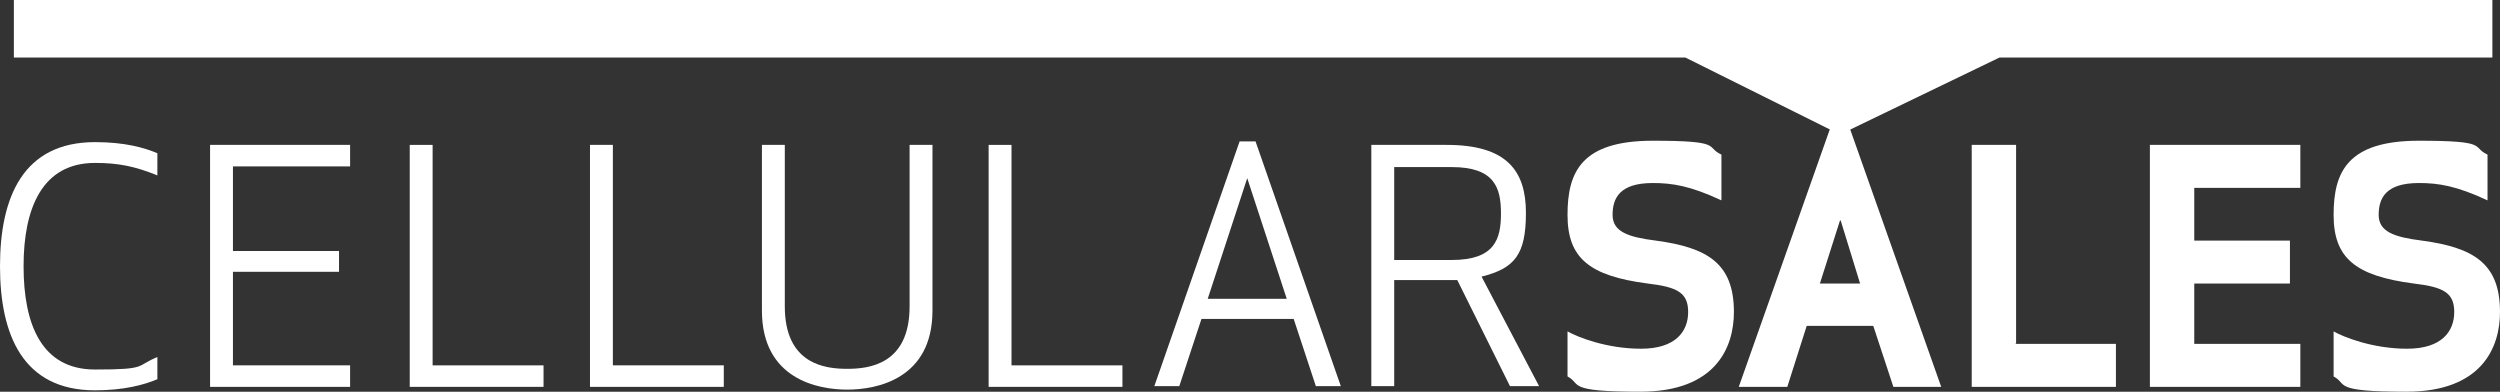
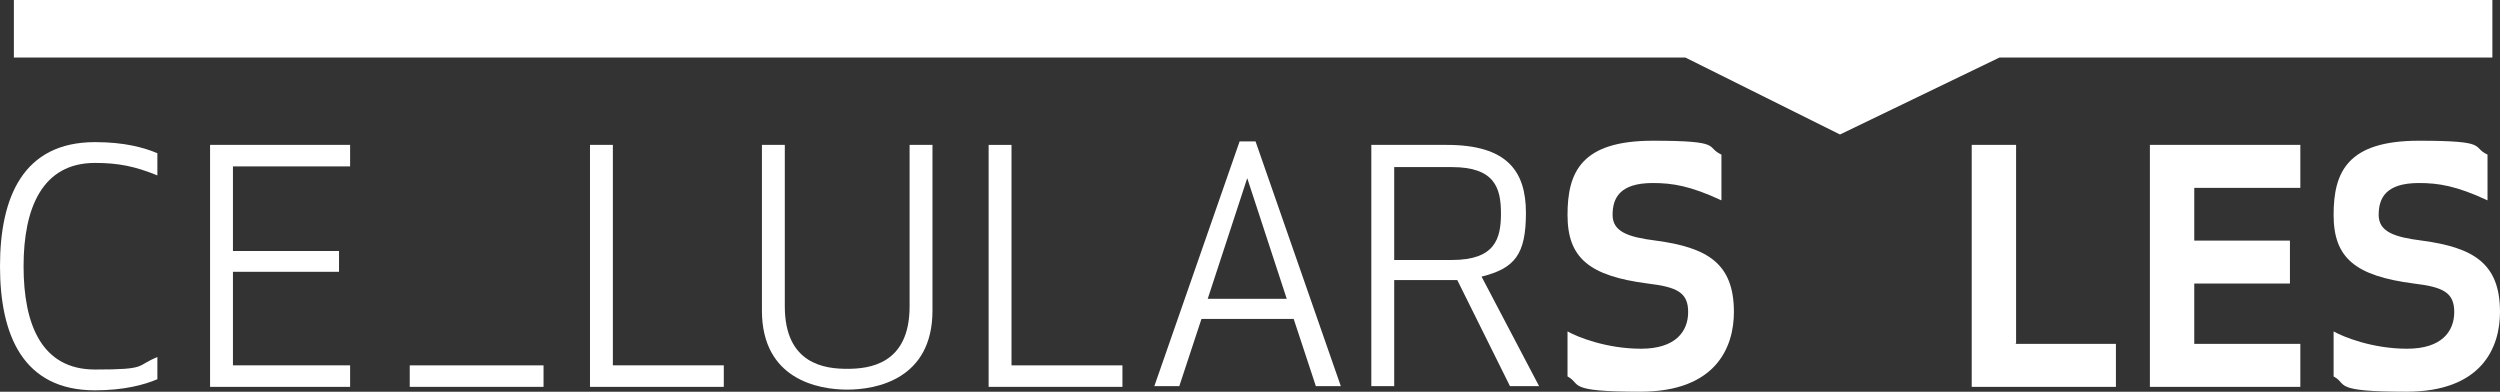
<svg xmlns="http://www.w3.org/2000/svg" id="Layer_1" version="1.1" viewBox="0 0 360.6 56.5">
  <rect x="0" y="0" width="360.6" height="56.5" fill="#333333" stroke="none" />
  <defs>
    <style>
      .st0 {
        fill: #fff;
      }
    </style>
  </defs>
  <g>
    <path class="st0" d="M13.7,20.5c4.3,0,7.1.8,9,1.6v3.2c-3.2-1.3-5.6-1.8-9-1.8-7.6,0-10.3,6.5-10.3,14.9s2.6,14.9,10.3,14.9,5.8-.5,9-1.8v3.2c-1.9.8-4.8,1.6-9,1.6-10.4,0-13.7-8-13.7-17.9s3.3-17.9,13.7-17.9Z" />
    <path class="st0" d="M48.9,39.2h-15.3v13.5h16.9v3.1h-20.2V20.9h20.2v3.1h-16.9v12.2h15.3v3.1s0-.1,0-.1Z" />
-     <path class="st0" d="M62.4,52.7h16v3.1h-19.3V20.9h3.3v31.8Z" />
+     <path class="st0" d="M62.4,52.7h16v3.1h-19.3V20.9v31.8Z" />
    <path class="st0" d="M88.4,52.7h16v3.1h-19.3V20.9h3.3s0,31.8,0,31.8Z" />
    <path class="st0" d="M131.2,44.2v-23.3h3.3v23.9c0,9.9-8.1,11.4-12.3,11.4s-12.3-1.5-12.3-11.4v-23.9h3.3v23.3c0,8.4,5.9,9,9,9s9-.6,9-9Z" />
    <path class="st0" d="M145.9,52.7h16v3.1h-19.3V20.9h3.3v31.8Z" />
    <path class="st0" d="M189.8,55.7l-3.2-9.7h-13.3l-3.2,9.7h-3.6l12.3-35.3h2.3l12.3,35.3h-3.6ZM174.2,43.1h11.4l-5.7-17.4-5.7,17.4Z" />
    <path class="st0" d="M201.1,55.7h-3.3V20.9h10.9c8.7,0,11.4,3.8,11.4,9.8s-1.6,8-6.4,9.2l8.3,15.8h-4.2l-7.6-15.3h-9.1v15.3h0ZM201.1,37.5h8.3c6.2,0,7.1-3,7.1-6.7s-.9-6.7-7.1-6.7h-8.3v13.5-.1Z" />
    <path class="st0" d="M250.1,45c0,5.1-2.6,11.5-13.5,11.5s-8.4-1.1-10.5-2.2v-6.5c1.4.8,5.6,2.5,10.6,2.5s6.8-2.5,6.8-5.3-1.6-3.6-5.8-4.1c-8.5-1.1-11.6-3.7-11.6-9.9s2-10.7,12.3-10.7,7.5.9,9.9,2v6.6c-4.5-2.1-7.1-2.5-9.9-2.5-4.8,0-5.8,2.2-5.8,4.6s2.2,3.2,6.2,3.7c7.5,1,11.3,3.3,11.3,10.3Z" />
-     <path class="st0" d="M265.4,14.5l14.6,41.3h-6.9l-2.9-8.8h-9.6l-2.8,8.8h-7l14.6-41.3M265.4,31.8l-2.9,9.1h5.8l-2.8-9.1s-.1,0-.1,0Z" />
    <path class="st0" d="M290.7,49.6h14.5v6.2h-20.8V20.9h6.4v28.6l-.1.1Z" />
    <path class="st0" d="M330.3,40.9h-13.8v8.7h15.3v6.2h-21.7V20.9h21.7v6.2h-15.3v7.6h13.8v6.2Z" />
    <path class="st0" d="M360.6,45c0,5.1-2.6,11.5-13.5,11.5s-8.4-1.1-10.5-2.2v-6.5c1.4.8,5.6,2.5,10.6,2.5s6.8-2.5,6.8-5.3-1.6-3.6-5.8-4.1c-8.5-1.1-11.6-3.7-11.6-9.9s2-10.7,12.3-10.7,7.5.9,9.9,2v6.6c-4.5-2.1-7.1-2.5-9.9-2.5-4.8,0-5.8,2.2-5.8,4.6s2.2,3.2,6.2,3.7c7.5,1,11.3,3.3,11.3,10.3Z" />
  </g>
  <polygon class="st0" points="2 0 2 8.3 243.1 8.3 265.4 19.4 288.4 8.3 359.5 8.3 359.5 0 2 0" />
</svg>